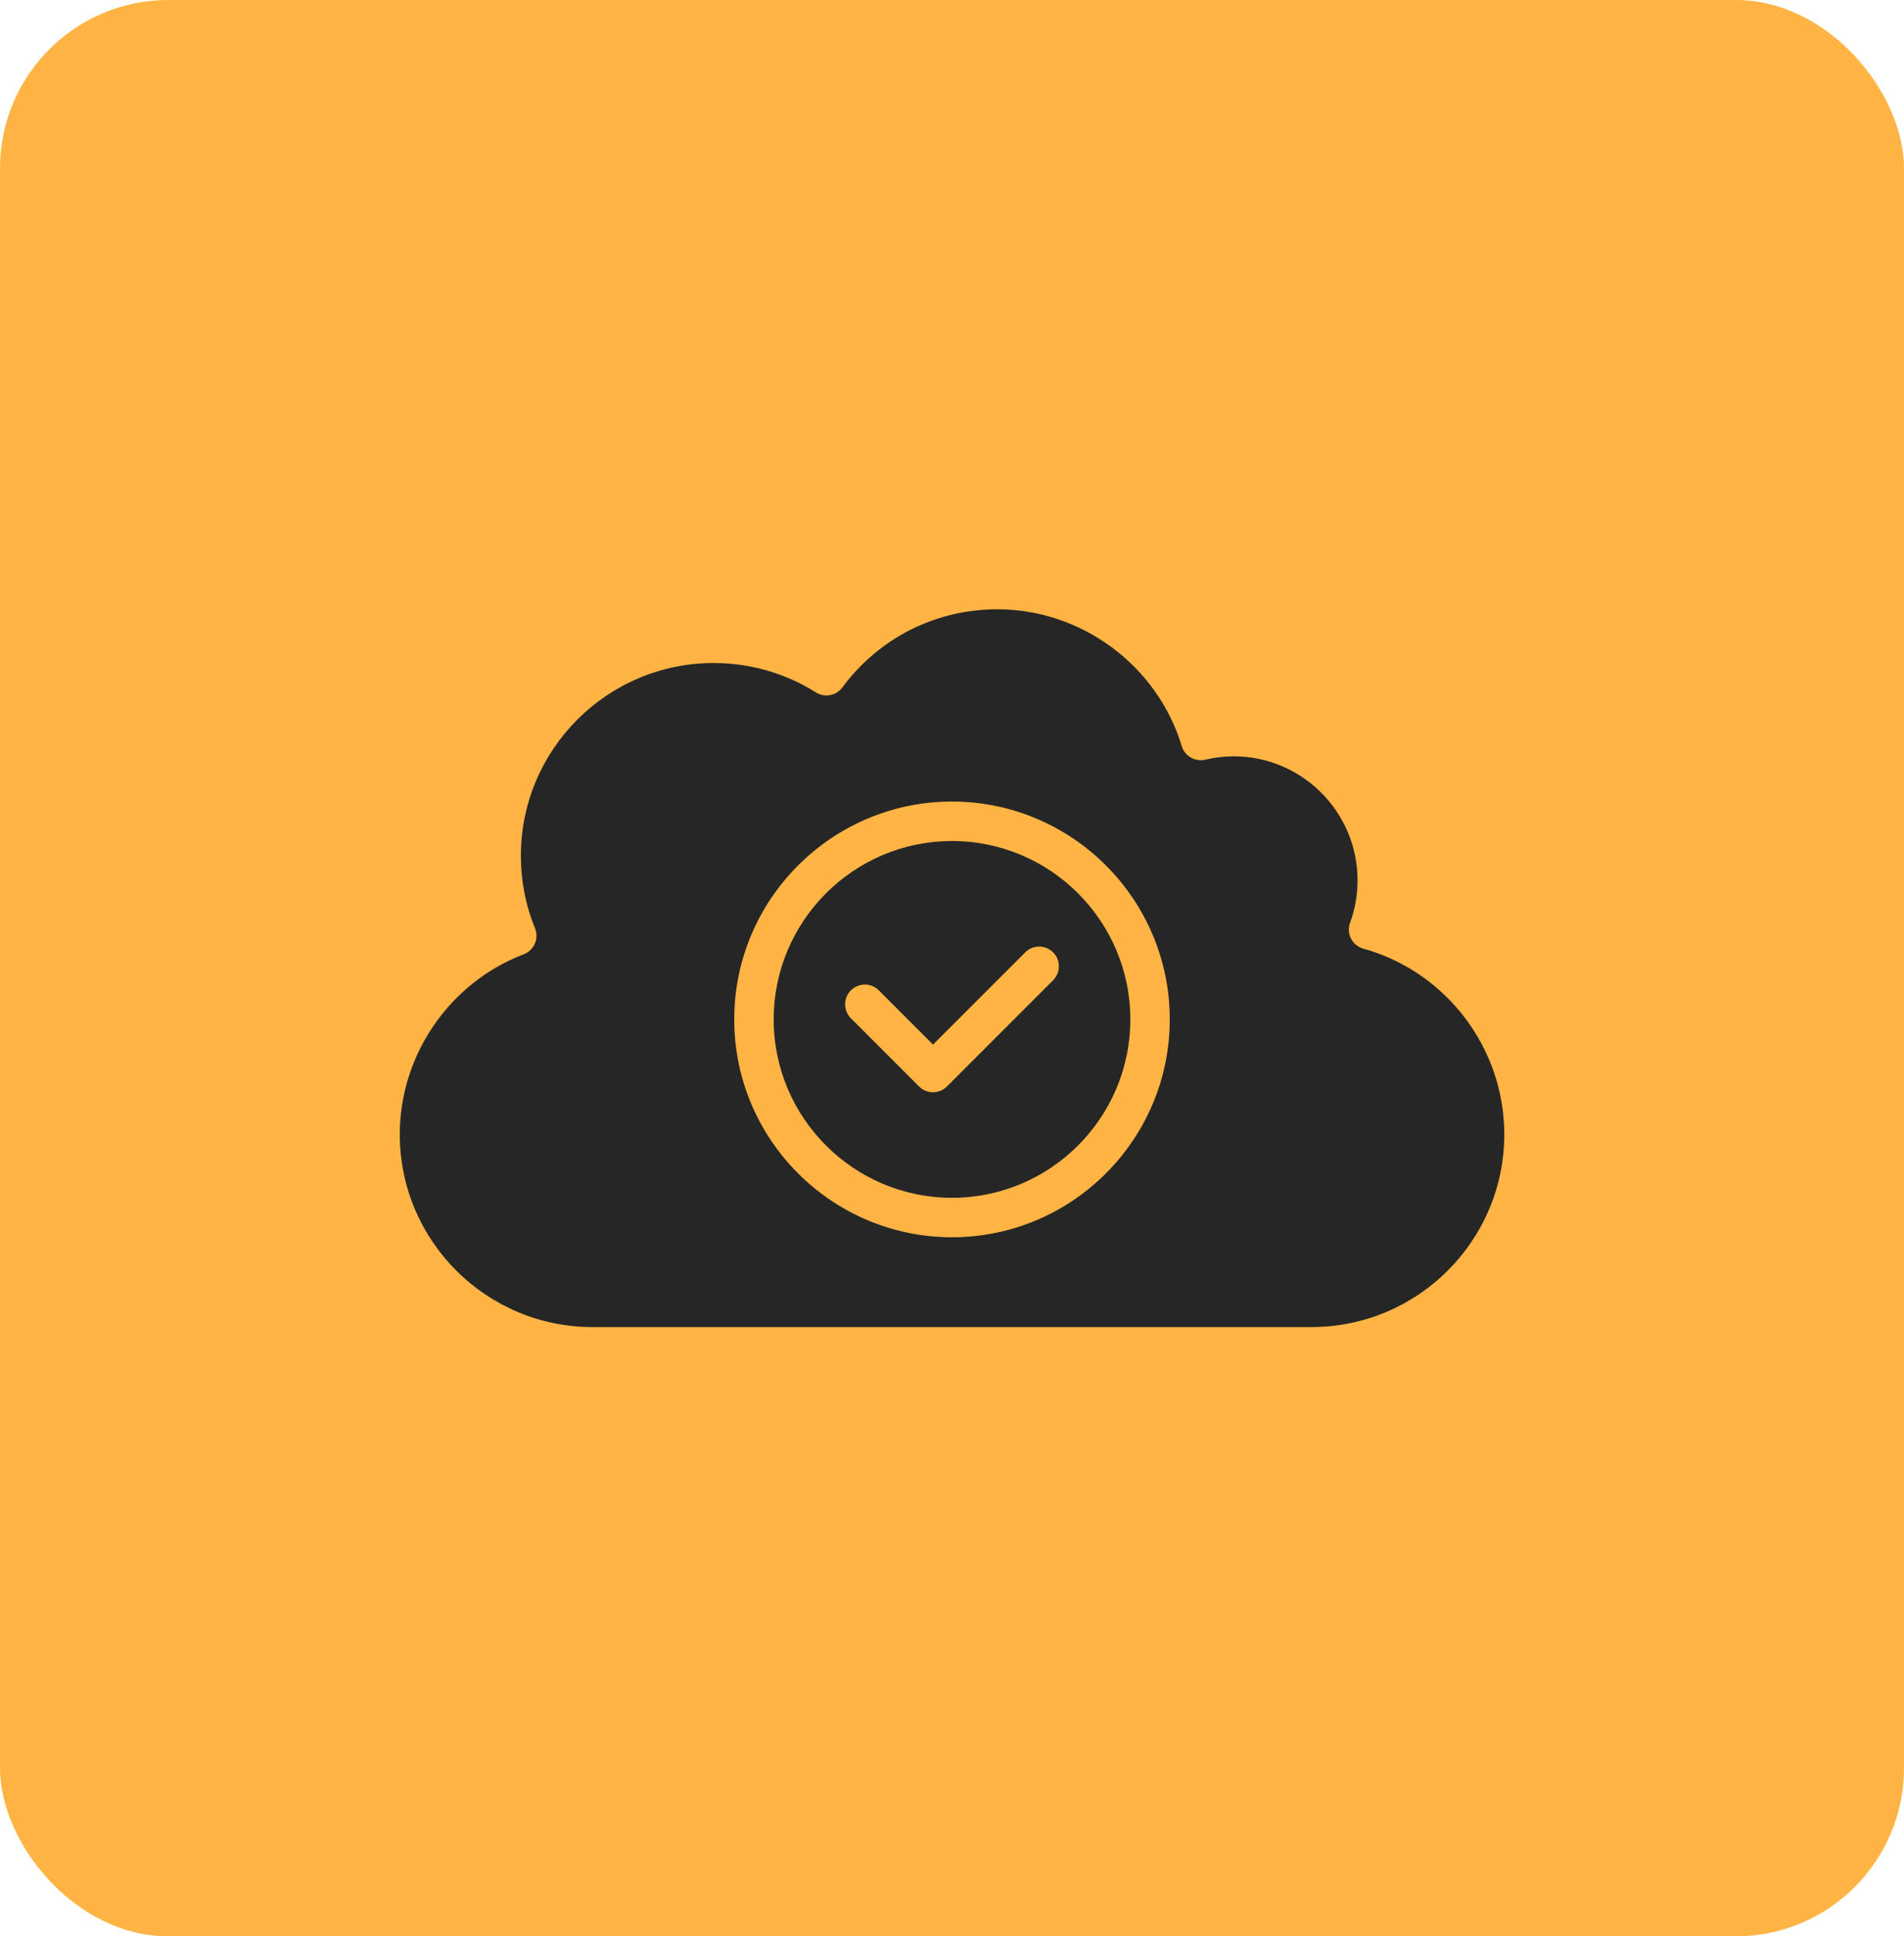
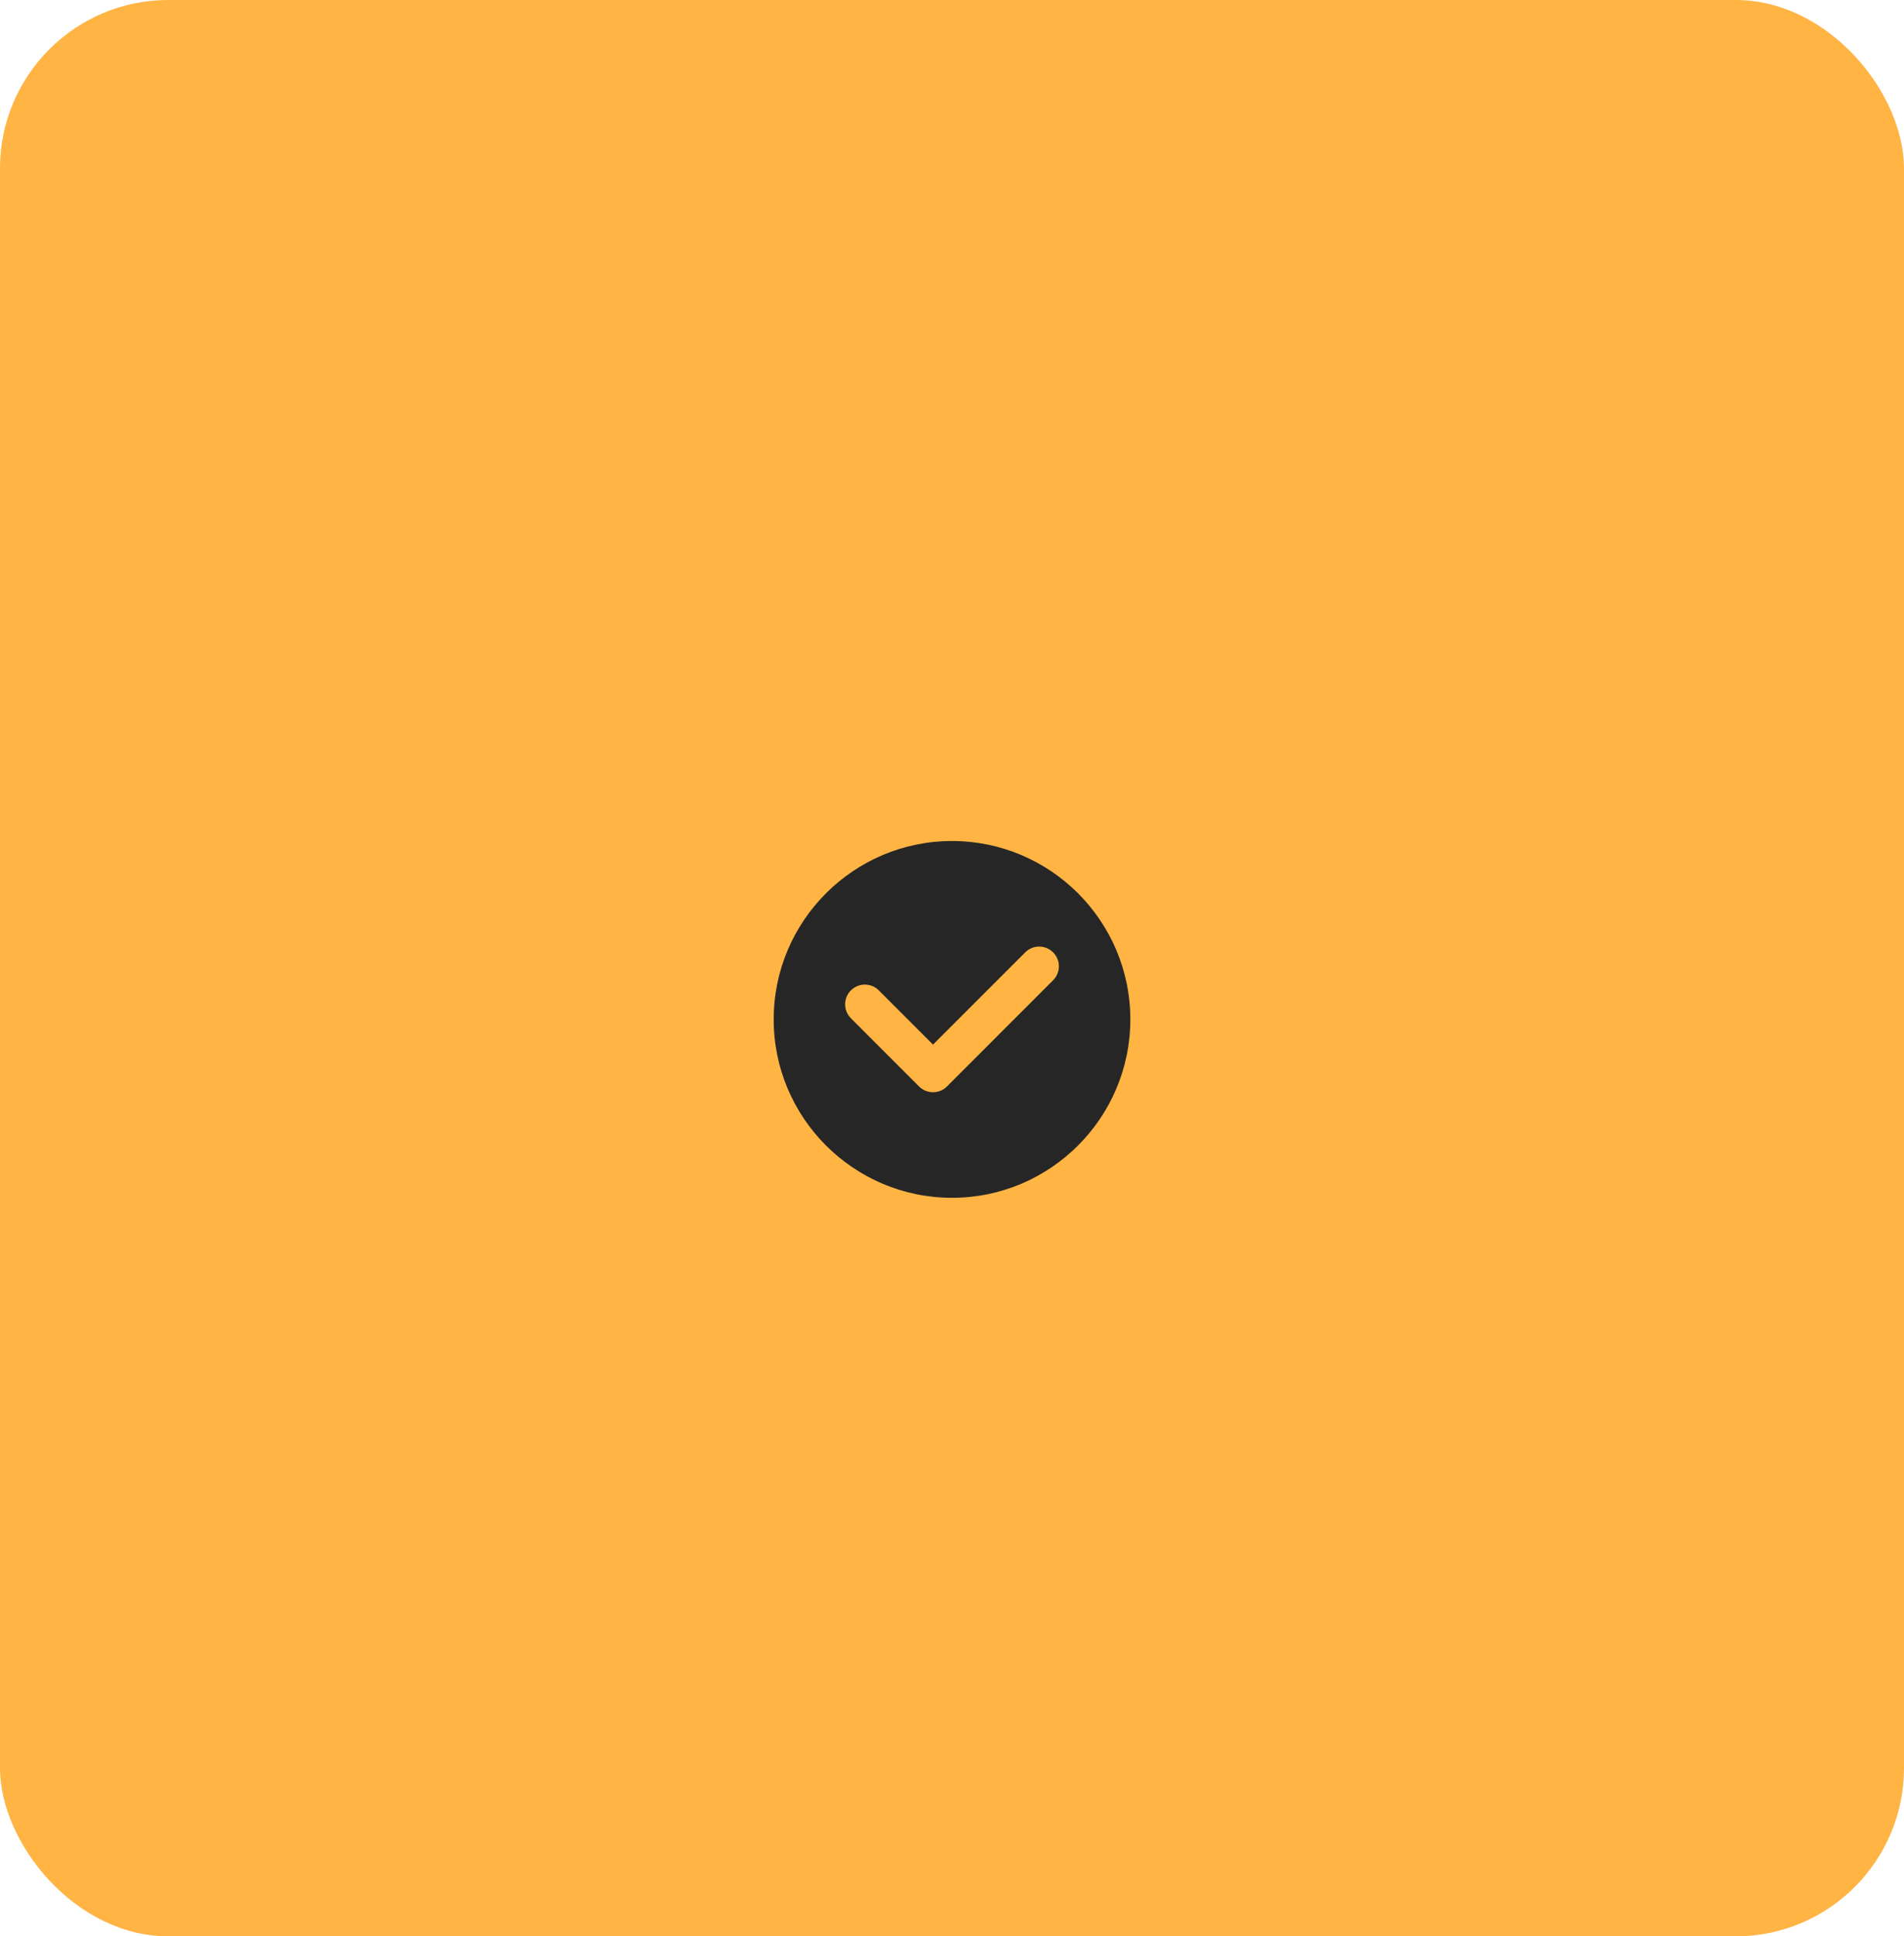
<svg xmlns="http://www.w3.org/2000/svg" width="181" height="184" viewBox="0 0 181 184" fill="none">
  <rect width="181" height="184" rx="16" fill="#FFB444" />
-   <path d="M56.321 126.104H124.681C134.784 126.104 143.002 117.892 143.002 107.797C143.002 99.597 137.49 92.338 129.598 90.144C129.091 90.003 128.67 89.658 128.43 89.191C128.191 88.724 128.158 88.179 128.341 87.688C128.812 86.412 129.052 85.053 129.052 83.647C129.052 77.154 123.77 71.87 117.277 71.87C116.364 71.87 115.453 71.977 114.573 72.187C113.61 72.414 112.631 71.855 112.344 70.906C110.028 63.247 102.821 57.898 94.816 57.898C88.957 57.898 83.581 60.605 80.071 65.328C79.488 66.114 78.397 66.32 77.566 65.797C74.666 63.969 71.3 63.003 67.837 63.003C57.734 63.003 49.516 71.221 49.516 81.324C49.516 83.705 49.968 86.024 50.863 88.22C51.052 88.687 51.046 89.212 50.844 89.673C50.641 90.134 50.263 90.496 49.792 90.678C42.74 93.367 38.004 100.246 38.004 107.799C38.004 117.894 46.222 126.106 56.325 126.106L56.321 126.104ZM90.5 76.168C101.915 76.168 111.202 85.454 111.202 96.869C111.202 108.284 101.915 117.571 90.5 117.571C79.085 117.571 69.798 108.284 69.798 96.869C69.798 85.454 79.085 76.168 90.5 76.168Z" fill="#262626" />
  <path d="M90.501 113.821C99.848 113.821 107.453 106.216 107.453 96.869C107.453 87.522 99.848 79.918 90.501 79.918C81.154 79.918 73.549 87.522 73.549 96.869C73.549 106.216 81.154 113.821 90.501 113.821ZM80.889 94.109C81.623 93.376 82.808 93.376 83.541 94.109L88.695 99.264L97.461 90.498C98.194 89.765 99.379 89.765 100.112 90.498C100.845 91.231 100.845 92.416 100.112 93.149L90.021 103.241C89.655 103.606 89.175 103.79 88.695 103.79C88.215 103.79 87.735 103.606 87.37 103.241L80.889 96.761C80.156 96.029 80.156 94.843 80.889 94.109Z" fill="#262626" />
</svg>